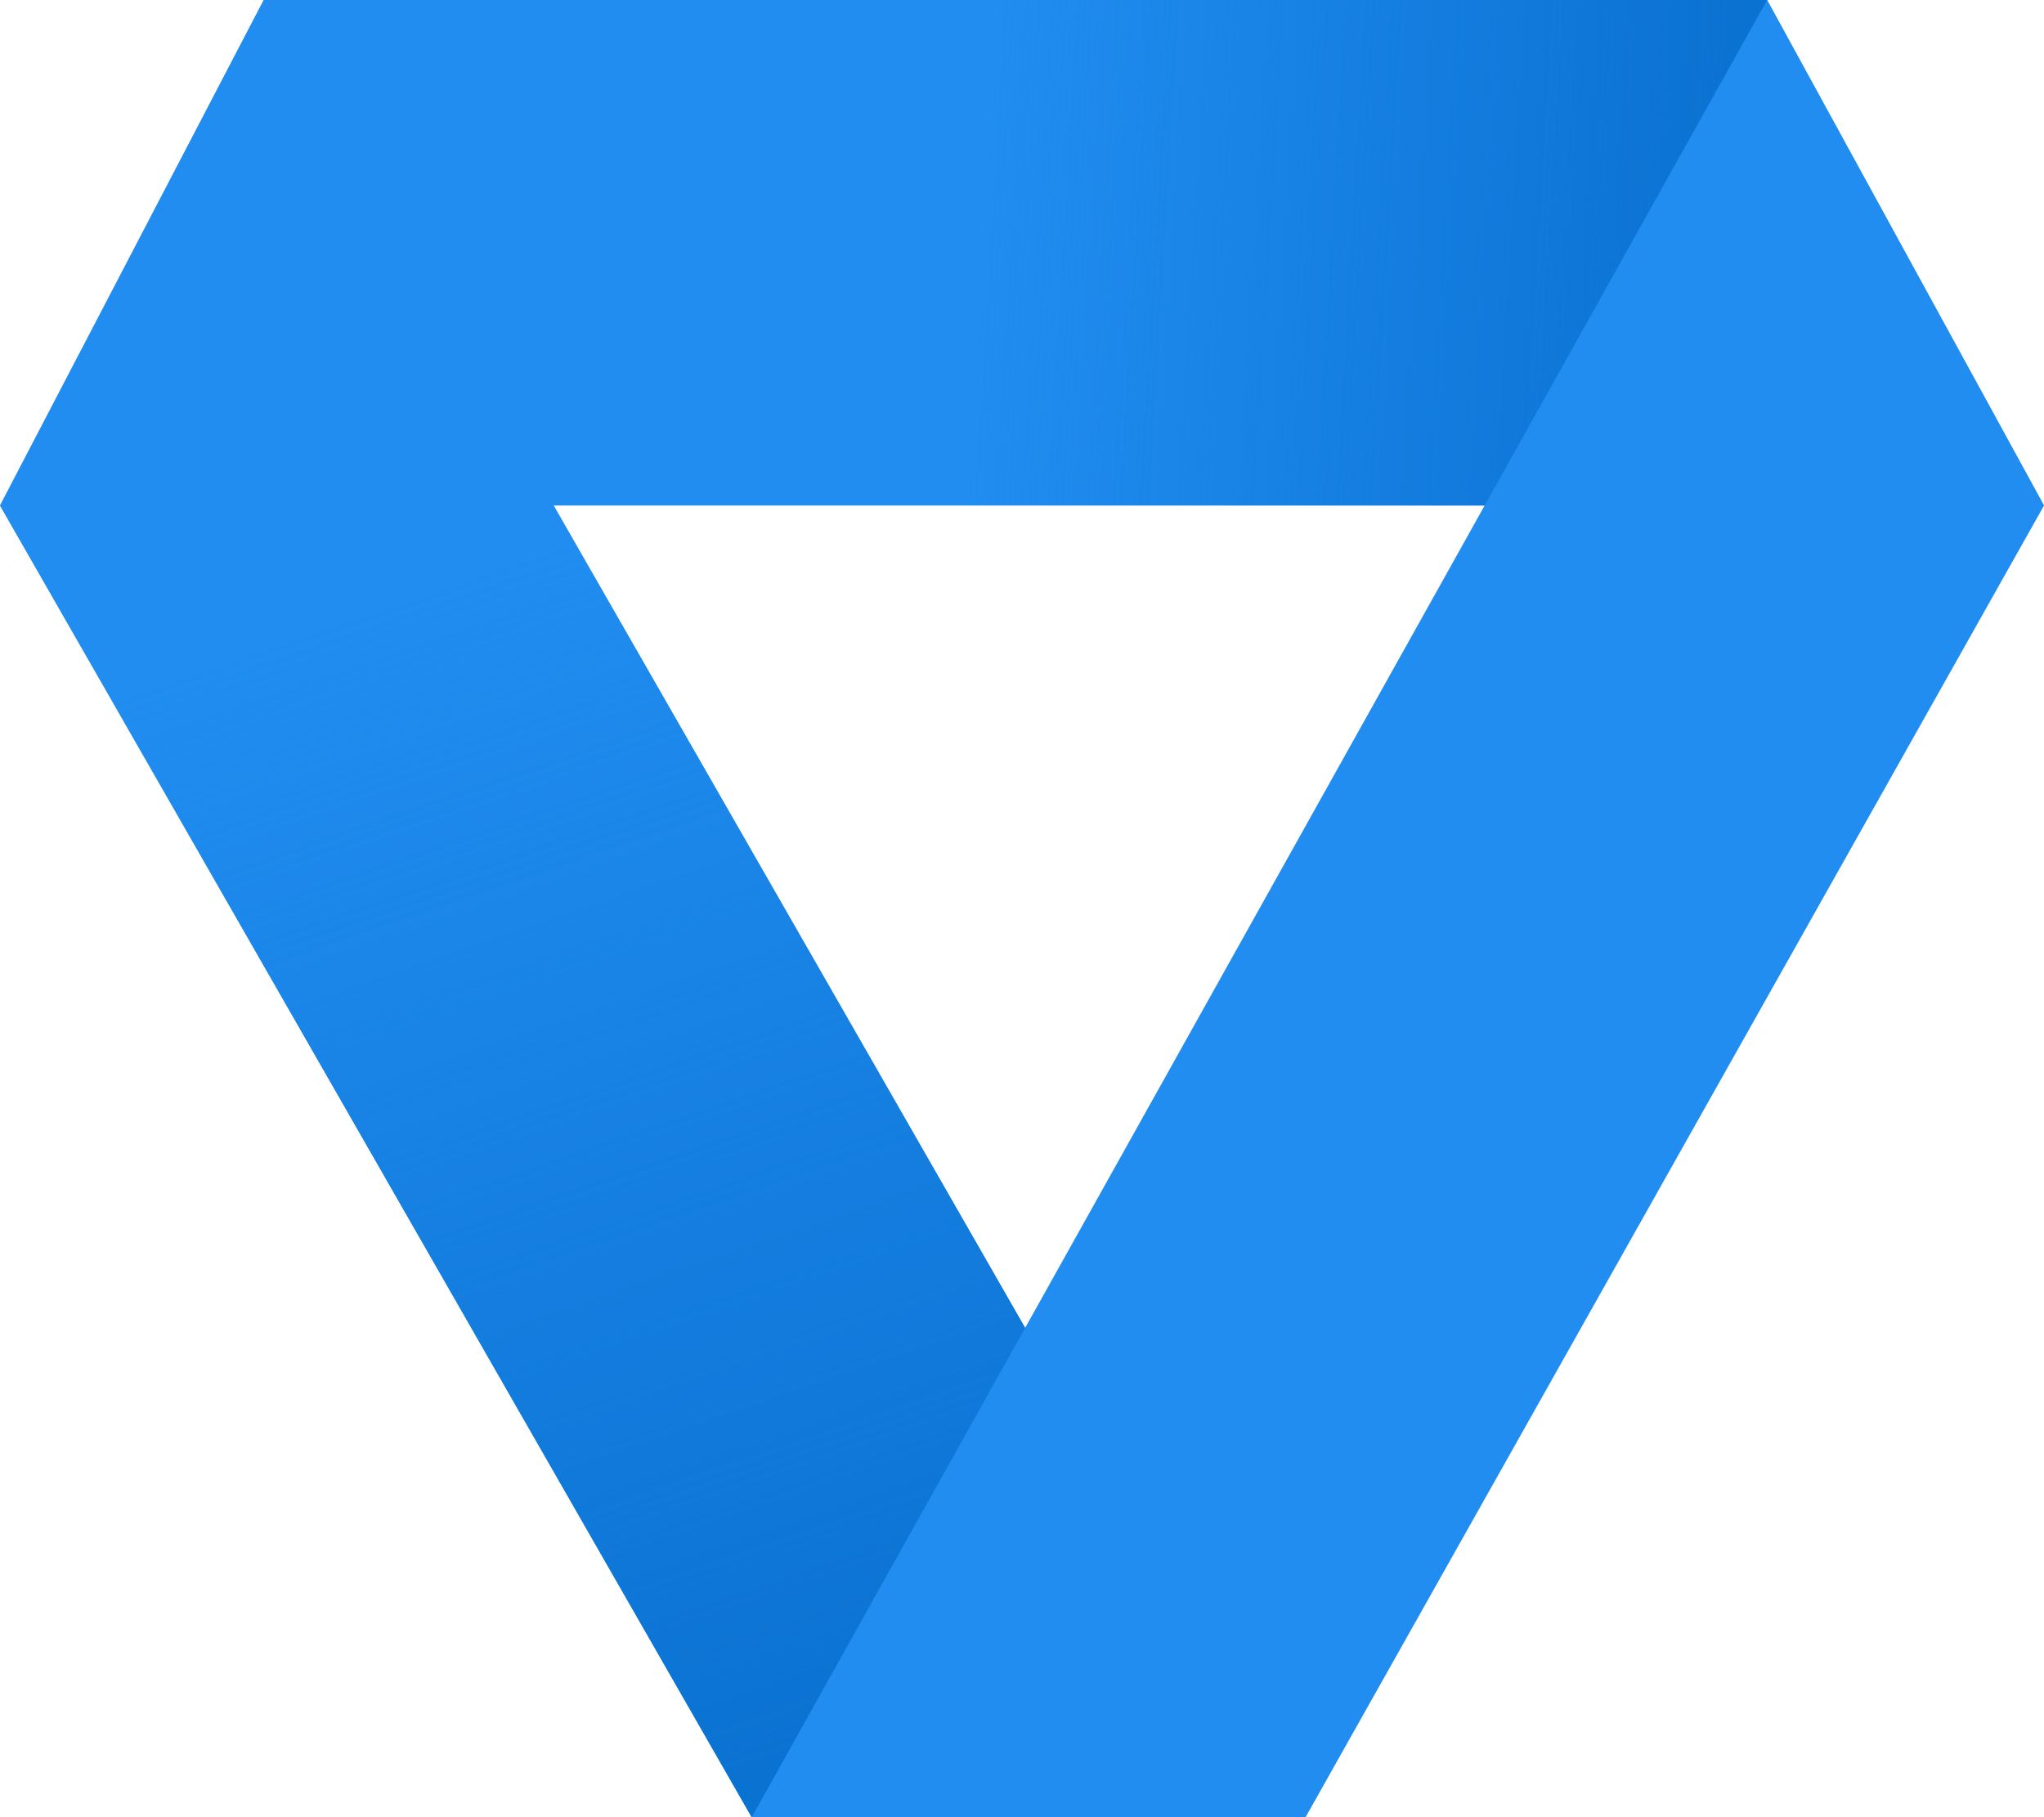
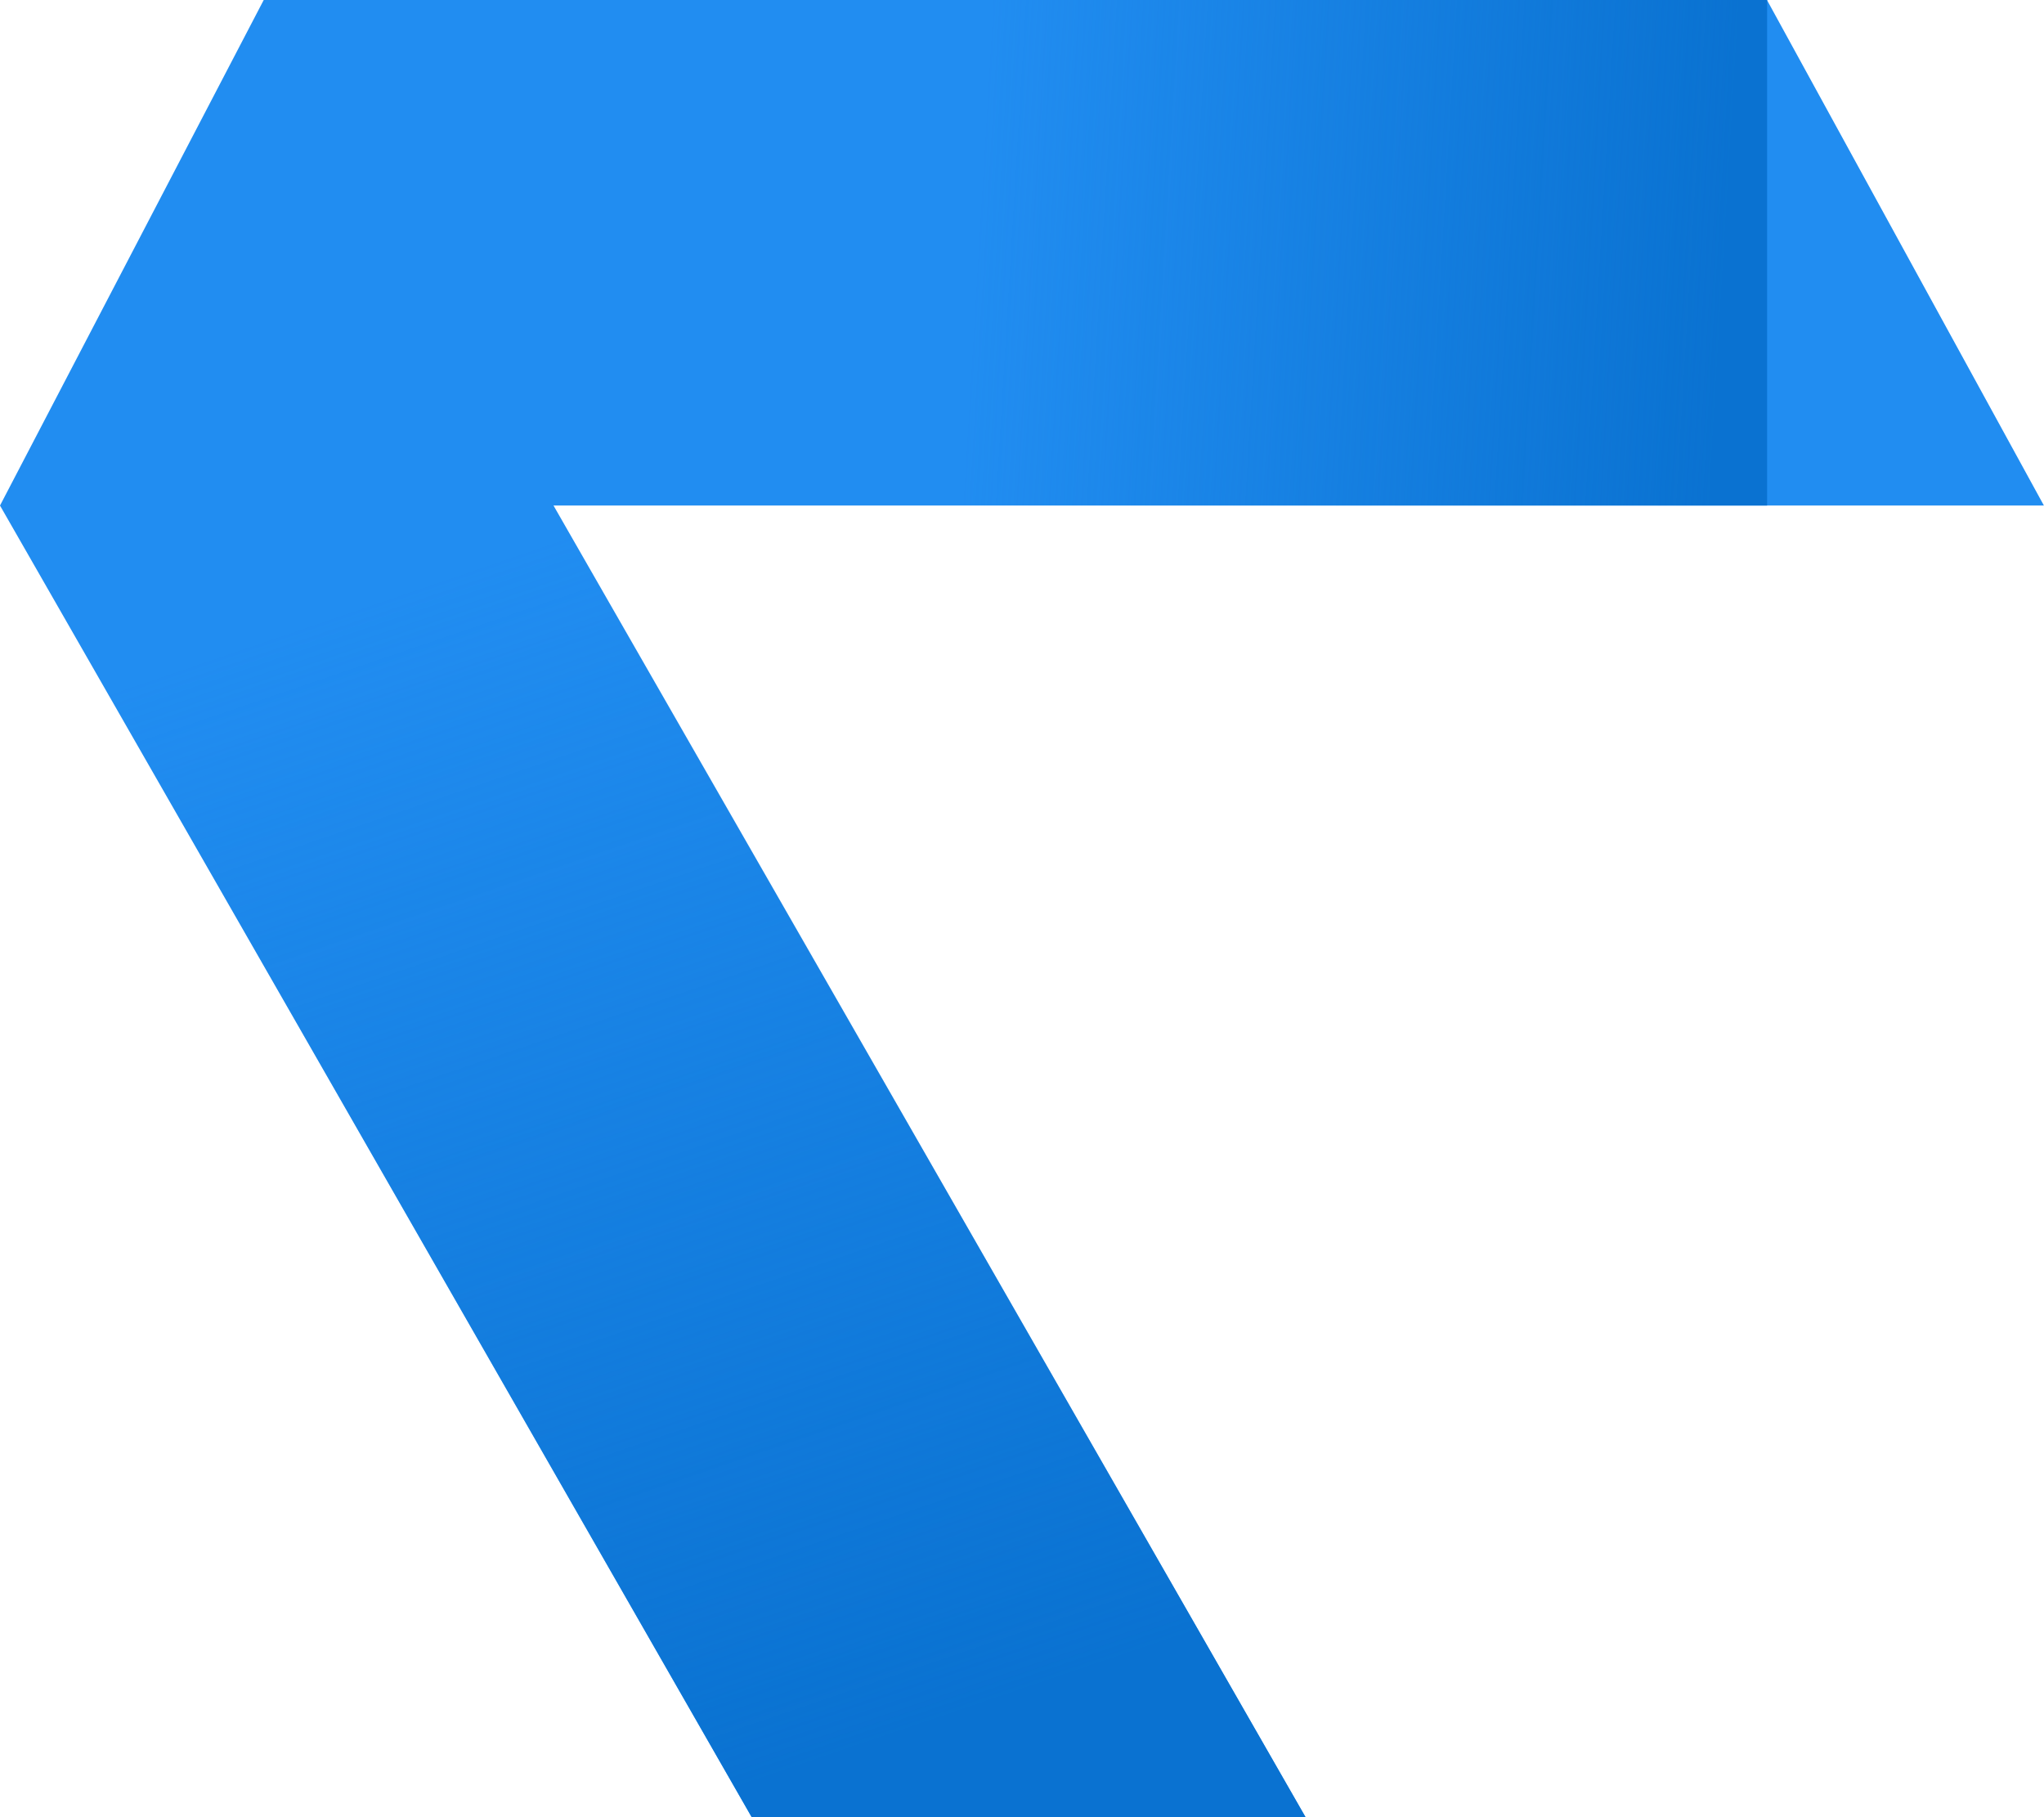
<svg xmlns="http://www.w3.org/2000/svg" width="45" height="40" viewBox="0 0 45 40" fill="none">
  <path d="M0 11.128L16.548 40H28.741L12.186 11.128H44.998L38.901 3.72218e-05L5.806 0L0 11.128Z" fill="#218DF1" />
  <path d="M38.904 11.128V0H11.615L12.616 11.128H38.904Z" fill="url(#paint0_linear_440_2869)" />
-   <path d="M16.551 40L0.003 11.128L5.809 0L28.744 40H16.551Z" fill="#218DF1" />
  <path d="M16.551 40L0.003 11.128L5.809 0L28.744 40H16.551Z" fill="url(#paint1_linear_440_2869)" />
-   <path d="M28.743 40L45 11.128L38.904 0L16.55 40H28.743Z" fill="#218DF1" />
  <defs>
    <linearGradient id="paint0_linear_440_2869" x1="37.888" y1="7.068" x2="21.481" y2="6.087" gradientUnits="userSpaceOnUse">
      <stop stop-color="#0A72D1" />
      <stop offset="1" stop-color="#0A72D1" stop-opacity="0" />
    </linearGradient>
    <linearGradient id="paint1_linear_440_2869" x1="14.373" y1="40" x2="5.557" y2="14.17" gradientUnits="userSpaceOnUse">
      <stop stop-color="#0A72D1" />
      <stop offset="1" stop-color="#0A72D1" stop-opacity="0" />
    </linearGradient>
  </defs>
</svg>